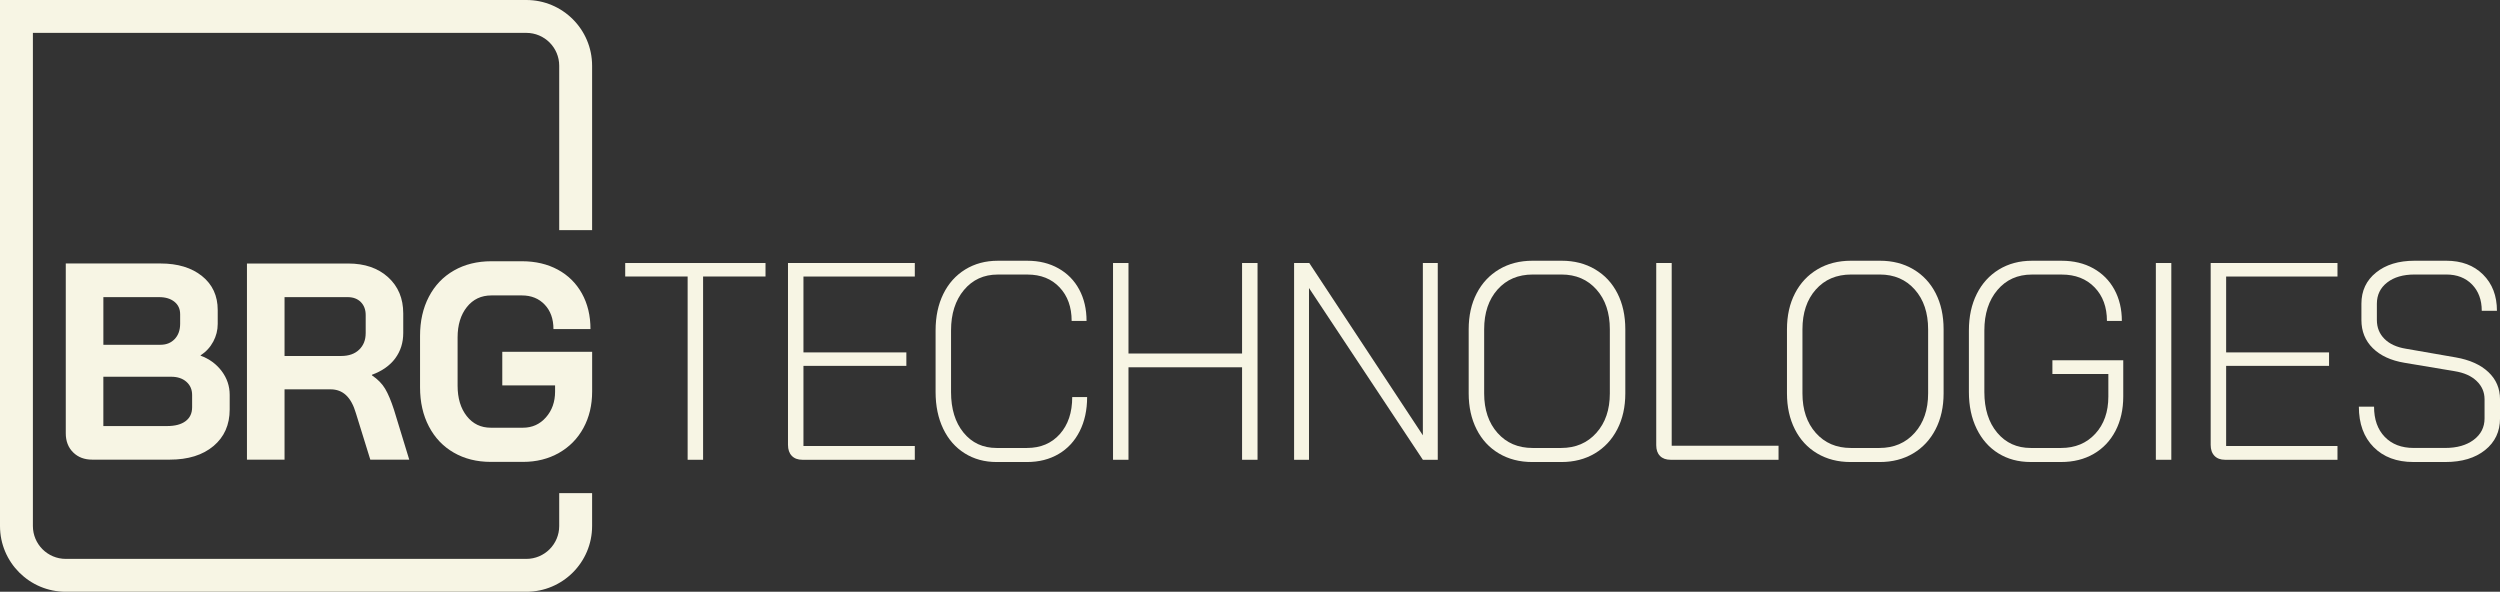
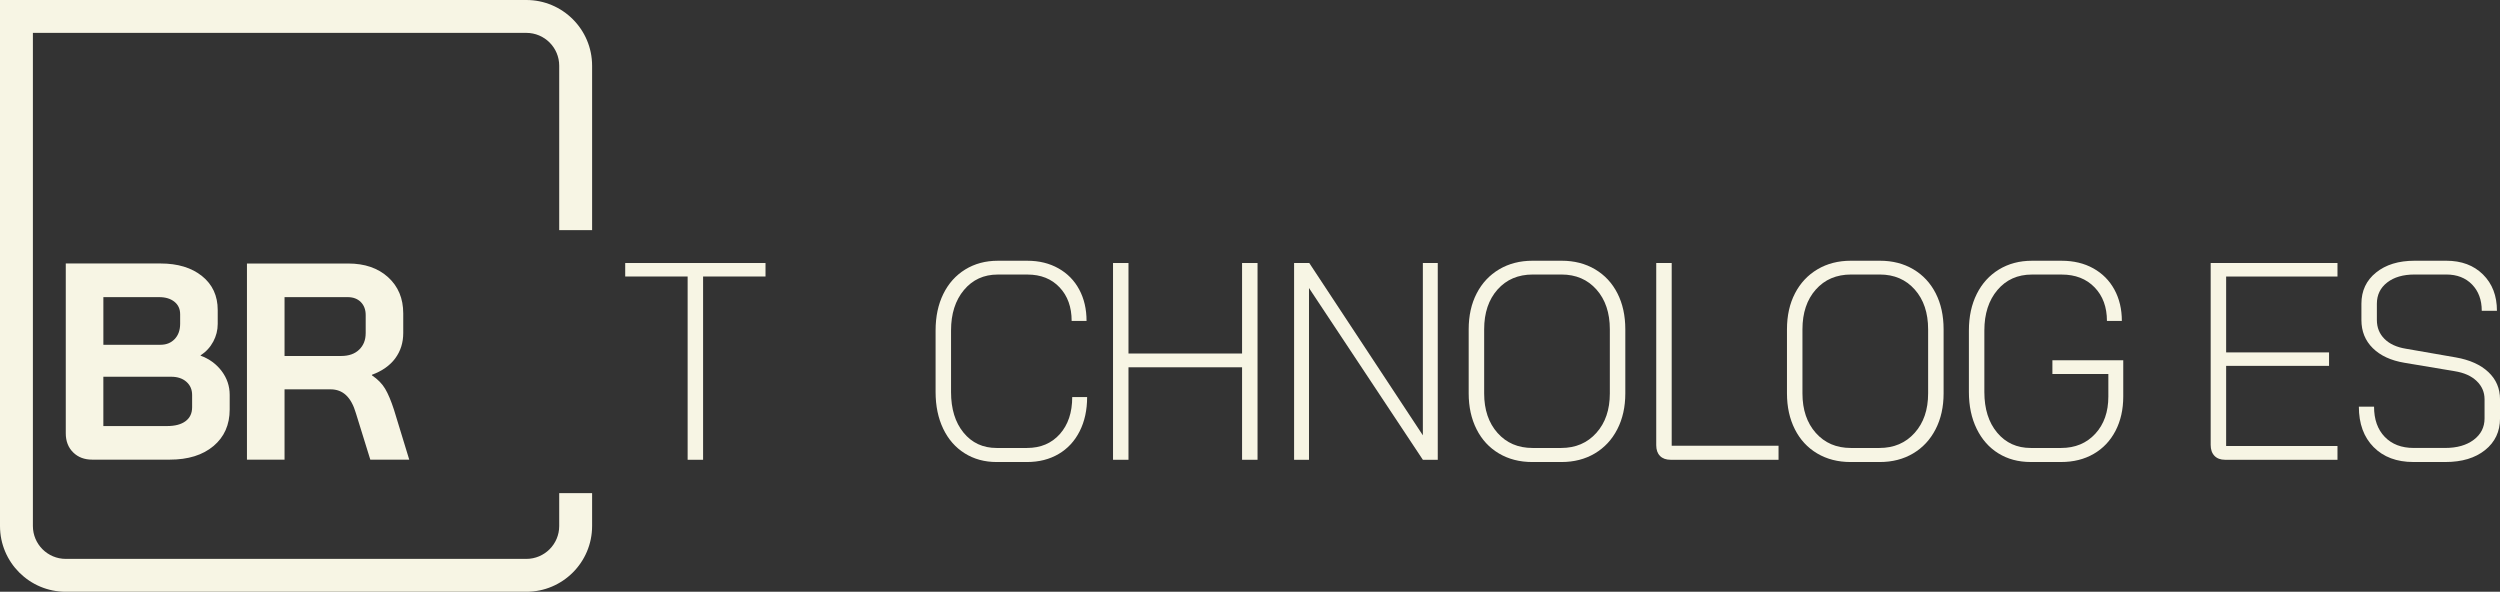
<svg xmlns="http://www.w3.org/2000/svg" width="583" height="138" viewBox="0 0 583 138" fill="none">
  <rect x="0" y="0" width="583" height="138" fill="#333333" stroke="none" />
  <g clip-path="url(#clip0_1507_986)">
    <path d="M49.724 79.68C50.422 78.373 50.771 77 50.771 75.563V72.293C50.771 68.985 49.555 66.347 47.119 64.385C44.684 62.426 41.458 61.445 37.435 61.445H15.338V101.047C15.338 102.879 15.91 104.359 17.053 105.49C18.196 106.624 19.676 107.188 21.498 107.188H39.594C43.871 107.188 47.265 106.134 49.785 104.018C52.301 101.905 53.563 99.061 53.563 95.488V92.088C53.563 90.041 52.938 88.19 51.691 86.534C50.441 84.878 48.803 83.682 46.77 82.938V82.873C48.04 82.045 49.026 80.979 49.724 79.672V79.68ZM24.102 69.291H37.12C38.601 69.291 39.786 69.652 40.676 70.369C41.566 71.089 42.011 72.059 42.011 73.278V75.501C42.011 76.981 41.589 78.169 40.741 79.063C39.893 79.956 38.792 80.4 37.439 80.4H24.106V69.291H24.102ZM44.803 94.975C44.803 96.37 44.297 97.447 43.28 98.21C42.264 98.973 40.825 99.356 38.961 99.356H24.102V87.856H39.913C41.393 87.856 42.578 88.247 43.468 89.033C44.358 89.819 44.803 90.842 44.803 92.104V94.979V94.975Z" fill="#F7F5E4" />
    <path d="M92.164 83.57C93.41 81.895 94.036 79.921 94.036 77.656V73.082C94.036 69.598 92.862 66.788 90.511 64.653C88.16 62.518 85.061 61.452 81.21 61.452H57.59V107.195H66.355V90.793H77.086C78.525 90.793 79.733 91.249 80.707 92.165C81.681 93.081 82.445 94.476 82.993 96.347L86.357 107.195H95.436L91.88 95.565C91.201 93.472 90.515 91.839 89.817 90.662C89.118 89.485 88.091 88.439 86.737 87.526V87.396C89.107 86.526 90.917 85.249 92.168 83.574L92.164 83.57ZM85.275 77.721C85.275 79.289 84.769 80.565 83.752 81.543C82.736 82.524 81.34 83.015 79.56 83.015H66.355V69.291H81.087C82.356 69.291 83.373 69.675 84.136 70.434C84.895 71.197 85.279 72.209 85.279 73.474V77.721H85.275Z" fill="#F7F5E4" />
-     <path d="M117.125 89.876H129.445V91.314C129.445 93.71 128.736 95.714 127.316 97.324C125.897 98.938 124.11 99.743 121.951 99.743H114.46C112.132 99.743 110.256 98.839 108.841 97.029C107.422 95.224 106.712 92.859 106.712 89.938V78.698C106.712 75.781 107.433 73.416 108.871 71.607C110.31 69.797 112.216 68.893 114.586 68.893H121.697C123.899 68.893 125.675 69.613 127.033 71.051C128.387 72.488 129.065 74.382 129.065 76.736H137.699C137.699 73.6 137.032 70.832 135.701 68.436C134.366 66.041 132.494 64.189 130.082 62.882C127.669 61.575 124.877 60.923 121.701 60.923H114.59C111.288 60.923 108.377 61.644 105.861 63.081C103.341 64.519 101.396 66.554 100.019 69.192C98.642 71.829 97.956 74.869 97.956 78.307V90.332C97.956 93.775 98.642 96.815 100.019 99.448C101.396 102.085 103.329 104.121 105.83 105.558C108.327 106.996 111.203 107.713 114.467 107.713H121.958C125.092 107.713 127.884 107.015 130.339 105.624C132.794 104.228 134.7 102.292 136.054 99.808C137.408 97.324 138.087 94.492 138.087 91.314V82.033H117.133V89.876H117.125Z" fill="#F7F5E4" />
    <path d="M122.737 0H0V122.667C0 131.134 6.869 138 15.342 138H122.737C131.21 138 138.079 131.134 138.079 122.667V115H130.408V122.667C130.408 126.902 126.975 130.333 122.737 130.333H15.342C11.104 130.333 7.671 126.902 7.671 122.667V7.667H122.737C126.975 7.667 130.408 11.098 130.408 15.333V53.667H138.079V15.333C138.079 6.865 131.21 0 122.737 0Z" fill="#F7F5E4" />
    <path d="M160.356 64.481H145.8V61.334H178.517V64.481H163.961V107.219H160.356V64.481Z" fill="#F7F5E4" />
-     <path d="M184.646 106.302C184.055 105.689 183.76 104.838 183.76 103.746V61.334H213.332V64.481H187.365V82.179H211.364V85.326H187.365V104.006H213.332V107.219H187.105C186.058 107.219 185.237 106.912 184.646 106.302Z" fill="#F7F5E4" />
    <path d="M224.969 105.712C222.806 104.359 221.133 102.446 219.952 99.977C218.771 97.509 218.18 94.657 218.18 91.421V77.066C218.18 73.83 218.778 70.993 219.983 68.544C221.183 66.098 222.89 64.197 225.096 62.84C227.301 61.487 229.829 60.808 232.667 60.808H239.617C242.329 60.808 244.73 61.399 246.828 62.579C248.926 63.76 250.544 65.408 251.68 67.528C252.815 69.648 253.383 72.082 253.383 74.838H249.908C249.908 71.603 248.968 68.993 247.088 67.007C245.209 65.017 242.716 64.025 239.613 64.025H232.663C229.43 64.025 226.806 65.228 224.796 67.628C222.787 70.031 221.782 73.178 221.782 77.066V91.421C221.782 95.354 222.752 98.513 224.7 100.894C226.645 103.274 229.215 104.466 232.406 104.466H239.486C242.678 104.466 245.232 103.385 247.157 101.223C249.079 99.061 250.042 96.186 250.042 92.602H253.517C253.517 95.619 252.938 98.272 251.779 100.568C250.621 102.86 248.983 104.631 246.862 105.877C244.741 107.123 242.283 107.744 239.486 107.744H232.406C229.61 107.744 227.128 107.065 224.965 105.712H224.969Z" fill="#F7F5E4" />
    <path d="M259.558 61.334H263.163V82.44H289.651V61.334H293.257V107.219H289.651V85.652H263.163V107.219H259.558V61.334Z" fill="#F7F5E4" />
    <path d="M301.783 61.334H305.323L331.811 101.515V61.334H335.286V107.219H331.811L305.258 67.168V107.219H301.783V61.334Z" fill="#F7F5E4" />
    <path d="M349.547 105.743C347.295 104.409 345.558 102.53 344.334 100.104C343.111 97.677 342.497 94.894 342.497 91.747V76.801C342.497 73.612 343.119 70.813 344.365 68.41C345.612 66.006 347.361 64.139 349.612 62.805C351.864 61.471 354.452 60.804 357.383 60.804H364.202C367.129 60.804 369.722 61.471 371.973 62.805C374.225 64.139 375.962 66.006 377.186 68.41C378.409 70.813 379.023 73.612 379.023 76.801V91.747C379.023 94.894 378.402 97.681 377.155 100.104C375.908 102.53 374.159 104.409 371.908 105.743C369.657 107.077 367.068 107.744 364.137 107.744H357.318C354.387 107.744 351.798 107.077 349.547 105.743ZM364.068 104.466C367.432 104.466 370.167 103.297 372.265 100.959C374.363 98.62 375.414 95.55 375.414 91.747V76.801C375.414 72.956 374.374 69.863 372.299 67.524C370.224 65.186 367.501 64.017 364.137 64.017H357.448C354.038 64.017 351.296 65.186 349.221 67.524C347.146 69.863 346.106 72.956 346.106 76.801V91.747C346.106 95.55 347.146 98.62 349.221 100.959C351.296 103.297 354.019 104.466 357.383 104.466H364.072H364.068Z" fill="#F7F5E4" />
    <path d="M387.12 106.333C386.529 105.743 386.234 104.903 386.234 103.811V61.334H389.839V103.941H414.755V107.219H389.578C388.531 107.219 387.71 106.923 387.12 106.333Z" fill="#F7F5E4" />
    <path d="M423.772 105.743C421.521 104.409 419.783 102.53 418.559 100.104C417.336 97.677 416.722 94.894 416.722 91.747V76.801C416.722 73.612 417.344 70.813 418.59 68.41C419.837 66.006 421.586 64.139 423.837 62.805C426.089 61.471 428.678 60.804 431.608 60.804H438.427C441.354 60.804 443.947 61.471 446.198 62.805C448.45 64.139 450.187 66.006 451.411 68.41C452.634 70.813 453.248 73.612 453.248 76.801V91.747C453.248 94.894 452.627 97.681 451.38 100.104C450.134 102.53 448.385 104.409 446.133 105.743C443.882 107.077 441.293 107.744 438.362 107.744H431.543C428.612 107.744 426.023 107.077 423.772 105.743ZM438.293 104.466C441.657 104.466 444.392 103.297 446.49 100.959C448.588 98.62 449.639 95.55 449.639 91.747V76.801C449.639 72.956 448.599 69.863 446.524 67.524C444.449 65.186 441.726 64.017 438.362 64.017H431.673C428.263 64.017 425.521 65.186 423.446 67.524C421.371 69.863 420.332 72.956 420.332 76.801V91.747C420.332 95.55 421.371 98.62 423.446 100.959C425.521 103.297 428.244 104.466 431.608 104.466H438.297H438.293Z" fill="#F7F5E4" />
    <path d="M465.997 105.712C463.834 104.359 462.15 102.446 460.95 99.977C459.745 97.509 459.147 94.657 459.147 91.421V77.066C459.147 73.83 459.757 70.993 460.984 68.544C462.208 66.098 463.934 64.197 466.162 62.84C468.391 61.487 470.949 60.808 473.833 60.808H480.783C483.579 60.808 486.038 61.399 488.159 62.579C490.28 63.76 491.918 65.408 493.076 67.528C494.234 69.648 494.814 72.082 494.814 74.838H491.339C491.339 71.603 490.376 68.993 488.454 67.007C486.529 65.017 483.974 64.025 480.783 64.025H473.833C470.512 64.025 467.834 65.228 465.802 67.628C463.769 70.031 462.752 73.178 462.752 77.066V91.421C462.752 95.354 463.746 98.513 465.736 100.894C467.723 103.274 470.335 104.466 473.572 104.466H480.653C483.932 104.466 486.586 103.362 488.619 101.154C490.652 98.946 491.668 96.052 491.668 92.468V87.224H478.62V84.011H495.143V92.468C495.143 95.485 494.541 98.149 493.341 100.464C492.136 102.78 490.445 104.574 488.259 105.839C486.072 107.107 483.537 107.74 480.653 107.74H473.572C470.688 107.74 468.164 107.061 466.001 105.708L465.997 105.712Z" fill="#F7F5E4" />
-     <path d="M502.745 61.334H506.351V107.219H502.745V61.334Z" fill="#F7F5E4" />
    <path d="M516.415 106.302C515.825 105.689 515.529 104.838 515.529 103.746V61.334H545.101V64.481H519.135V82.179H543.134V85.326H519.135V104.006H545.101V107.219H518.874C517.827 107.219 517.006 106.912 516.415 106.302Z" fill="#F7F5E4" />
    <path d="M553.528 104.267C551.234 101.951 550.087 98.804 550.087 94.829H553.628C553.628 97.8 554.456 100.15 556.121 101.875C557.781 103.6 560.033 104.462 562.875 104.462H570.22C572.974 104.462 575.191 103.83 576.875 102.561C578.558 101.292 579.398 99.632 579.398 97.578V93.119C579.398 91.46 578.785 90.037 577.561 88.861C576.338 87.68 574.631 86.917 572.448 86.564L560.712 84.598C557.563 84.073 555.104 82.938 553.336 81.19C551.564 79.442 550.682 77.257 550.682 74.635V70.832C550.682 67.816 551.817 65.393 554.092 63.557C556.362 61.721 559.358 60.804 563.074 60.804H570.485C574.025 60.804 576.879 61.874 579.042 64.017C581.205 66.16 582.287 68.977 582.287 72.473H578.746C578.746 69.939 577.991 67.896 576.483 66.344C574.976 64.795 572.974 64.017 570.485 64.017H563.074C560.409 64.017 558.276 64.638 556.681 65.884C555.085 67.129 554.287 68.778 554.287 70.832V74.635C554.287 76.383 554.878 77.847 556.059 79.028C557.241 80.209 558.901 80.972 561.042 81.32L572.713 83.352C575.947 83.919 578.47 85.058 580.284 86.76C582.099 88.466 583.004 90.586 583.004 93.119V97.578C583.004 100.637 581.846 103.094 579.529 104.953C577.212 106.812 574.128 107.74 570.285 107.74H562.81C558.917 107.74 555.825 106.582 553.532 104.267H553.528Z" fill="#F7F5E4" />
  </g>
  <defs>
    <clipPath id="clip0_1507_986">
      <rect width="583" height="138" fill="white" />
    </clipPath>
  </defs>
</svg>